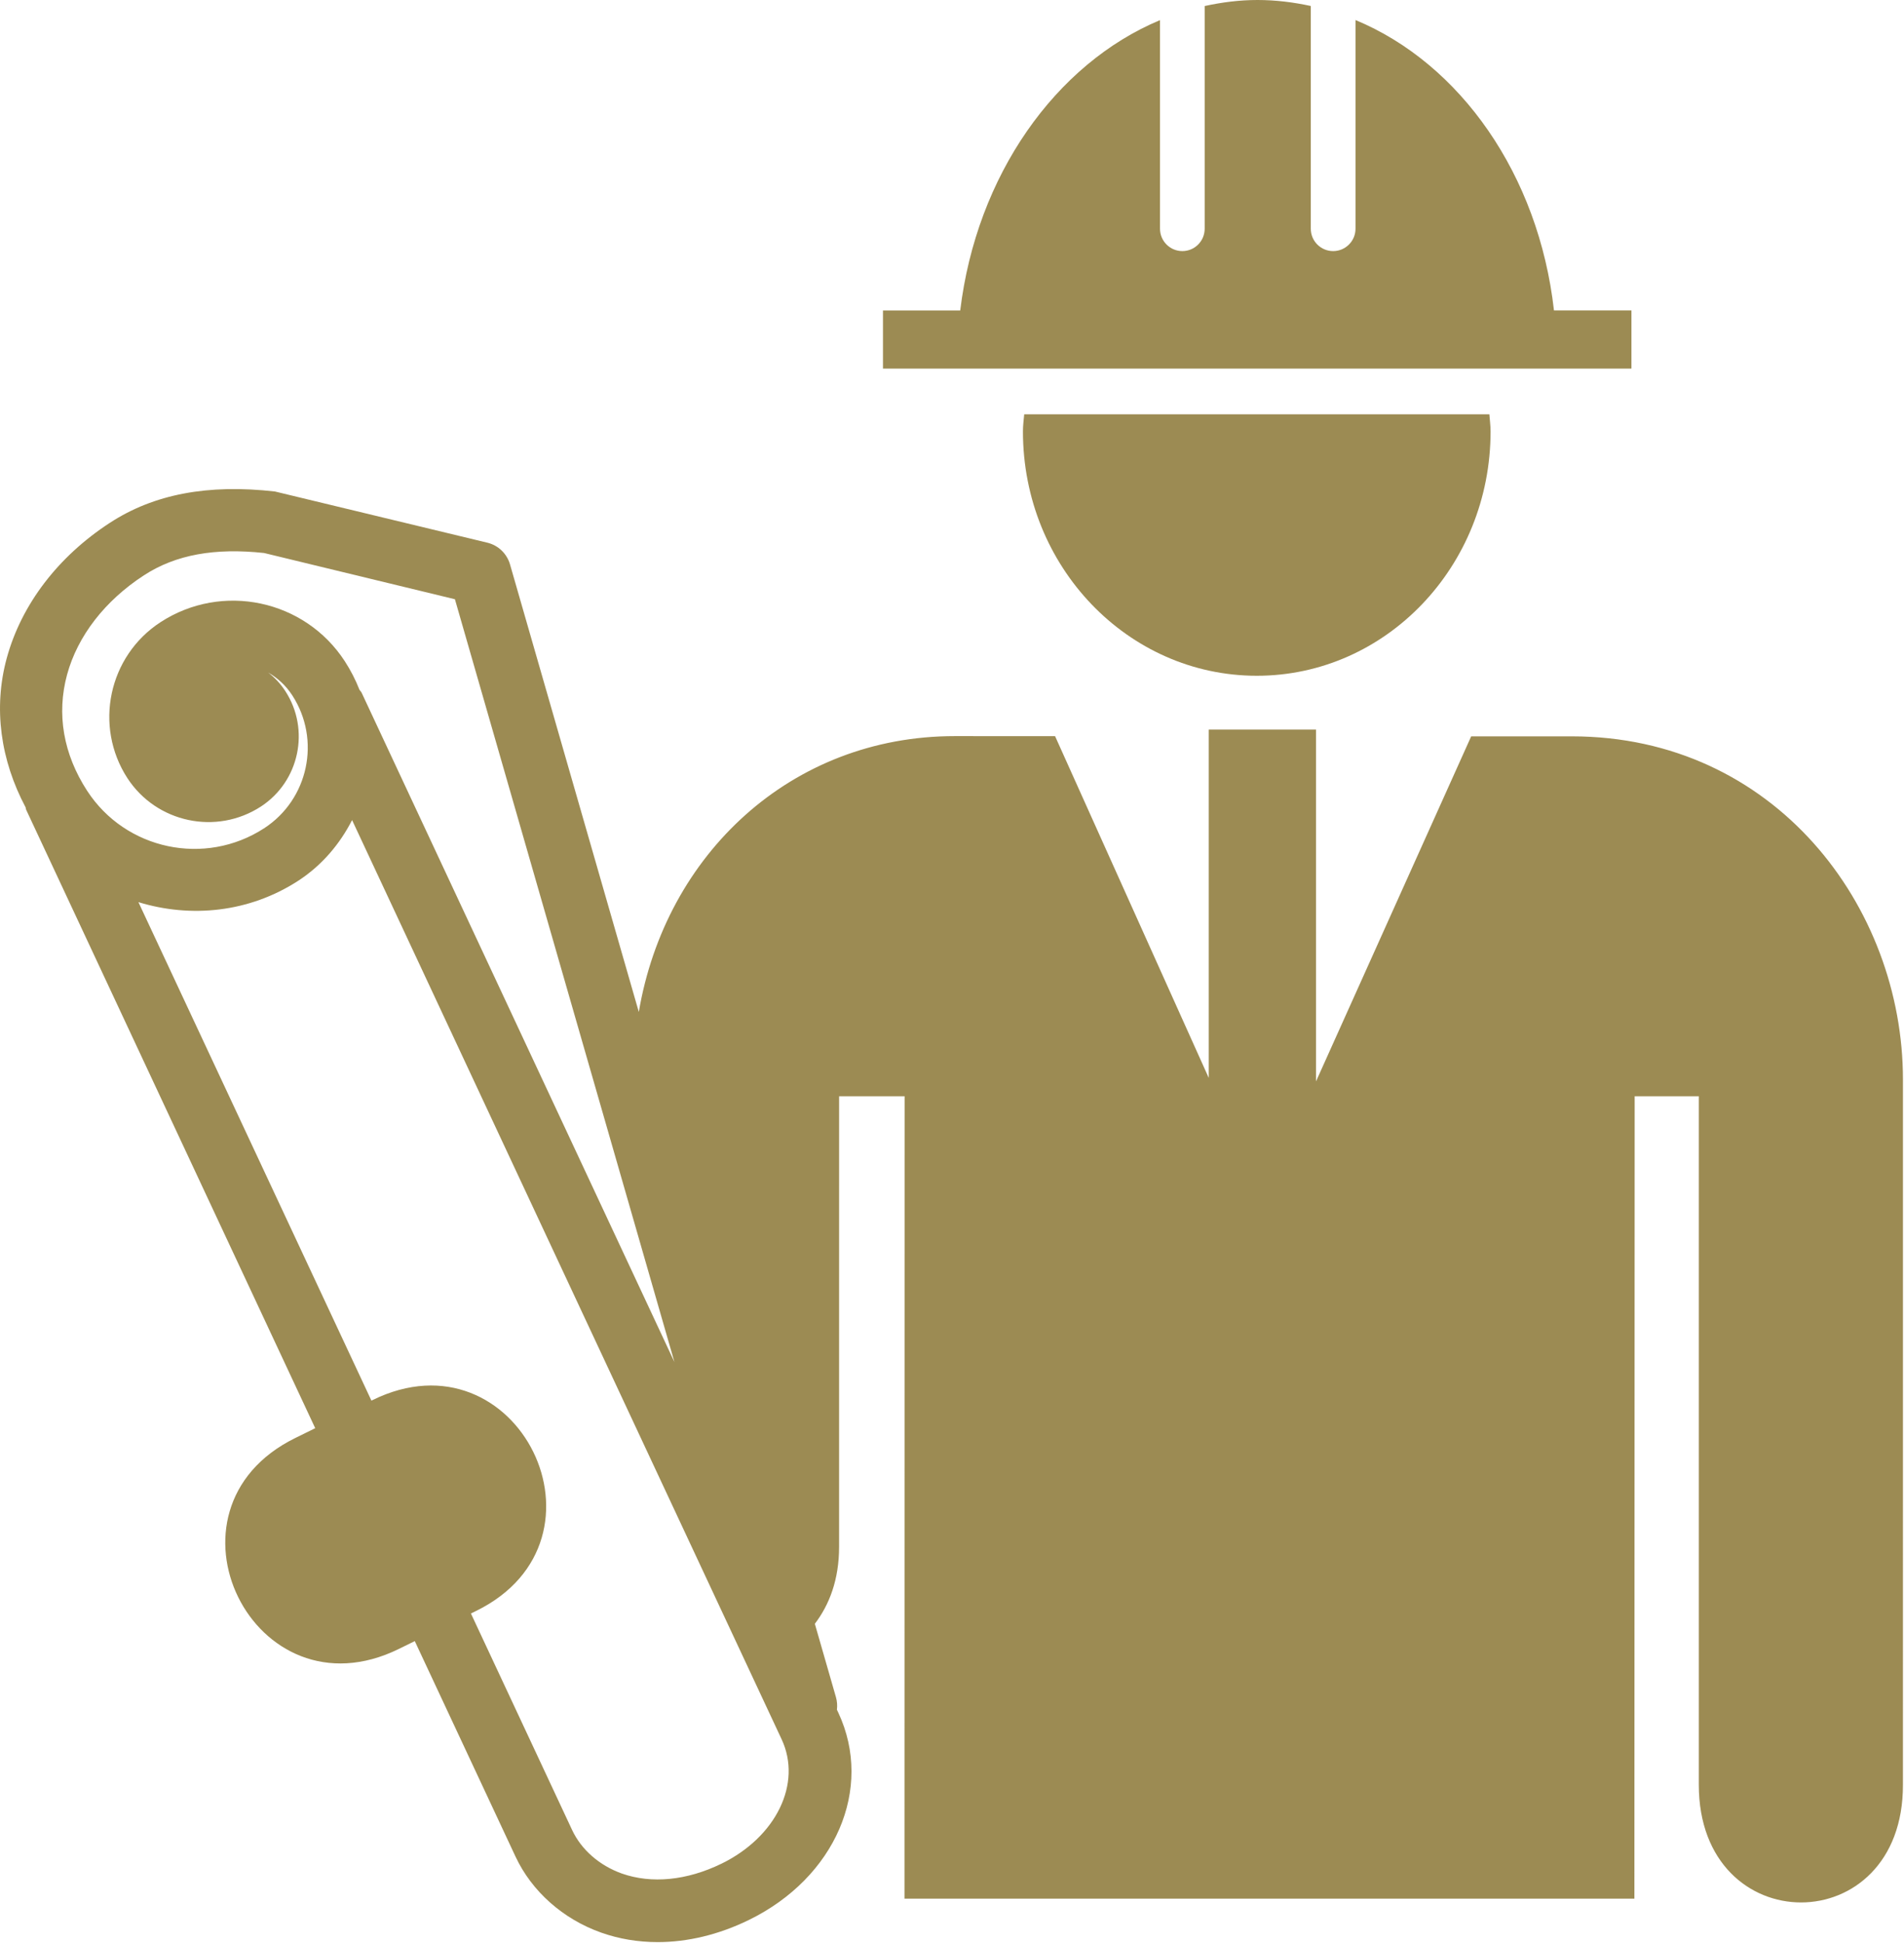
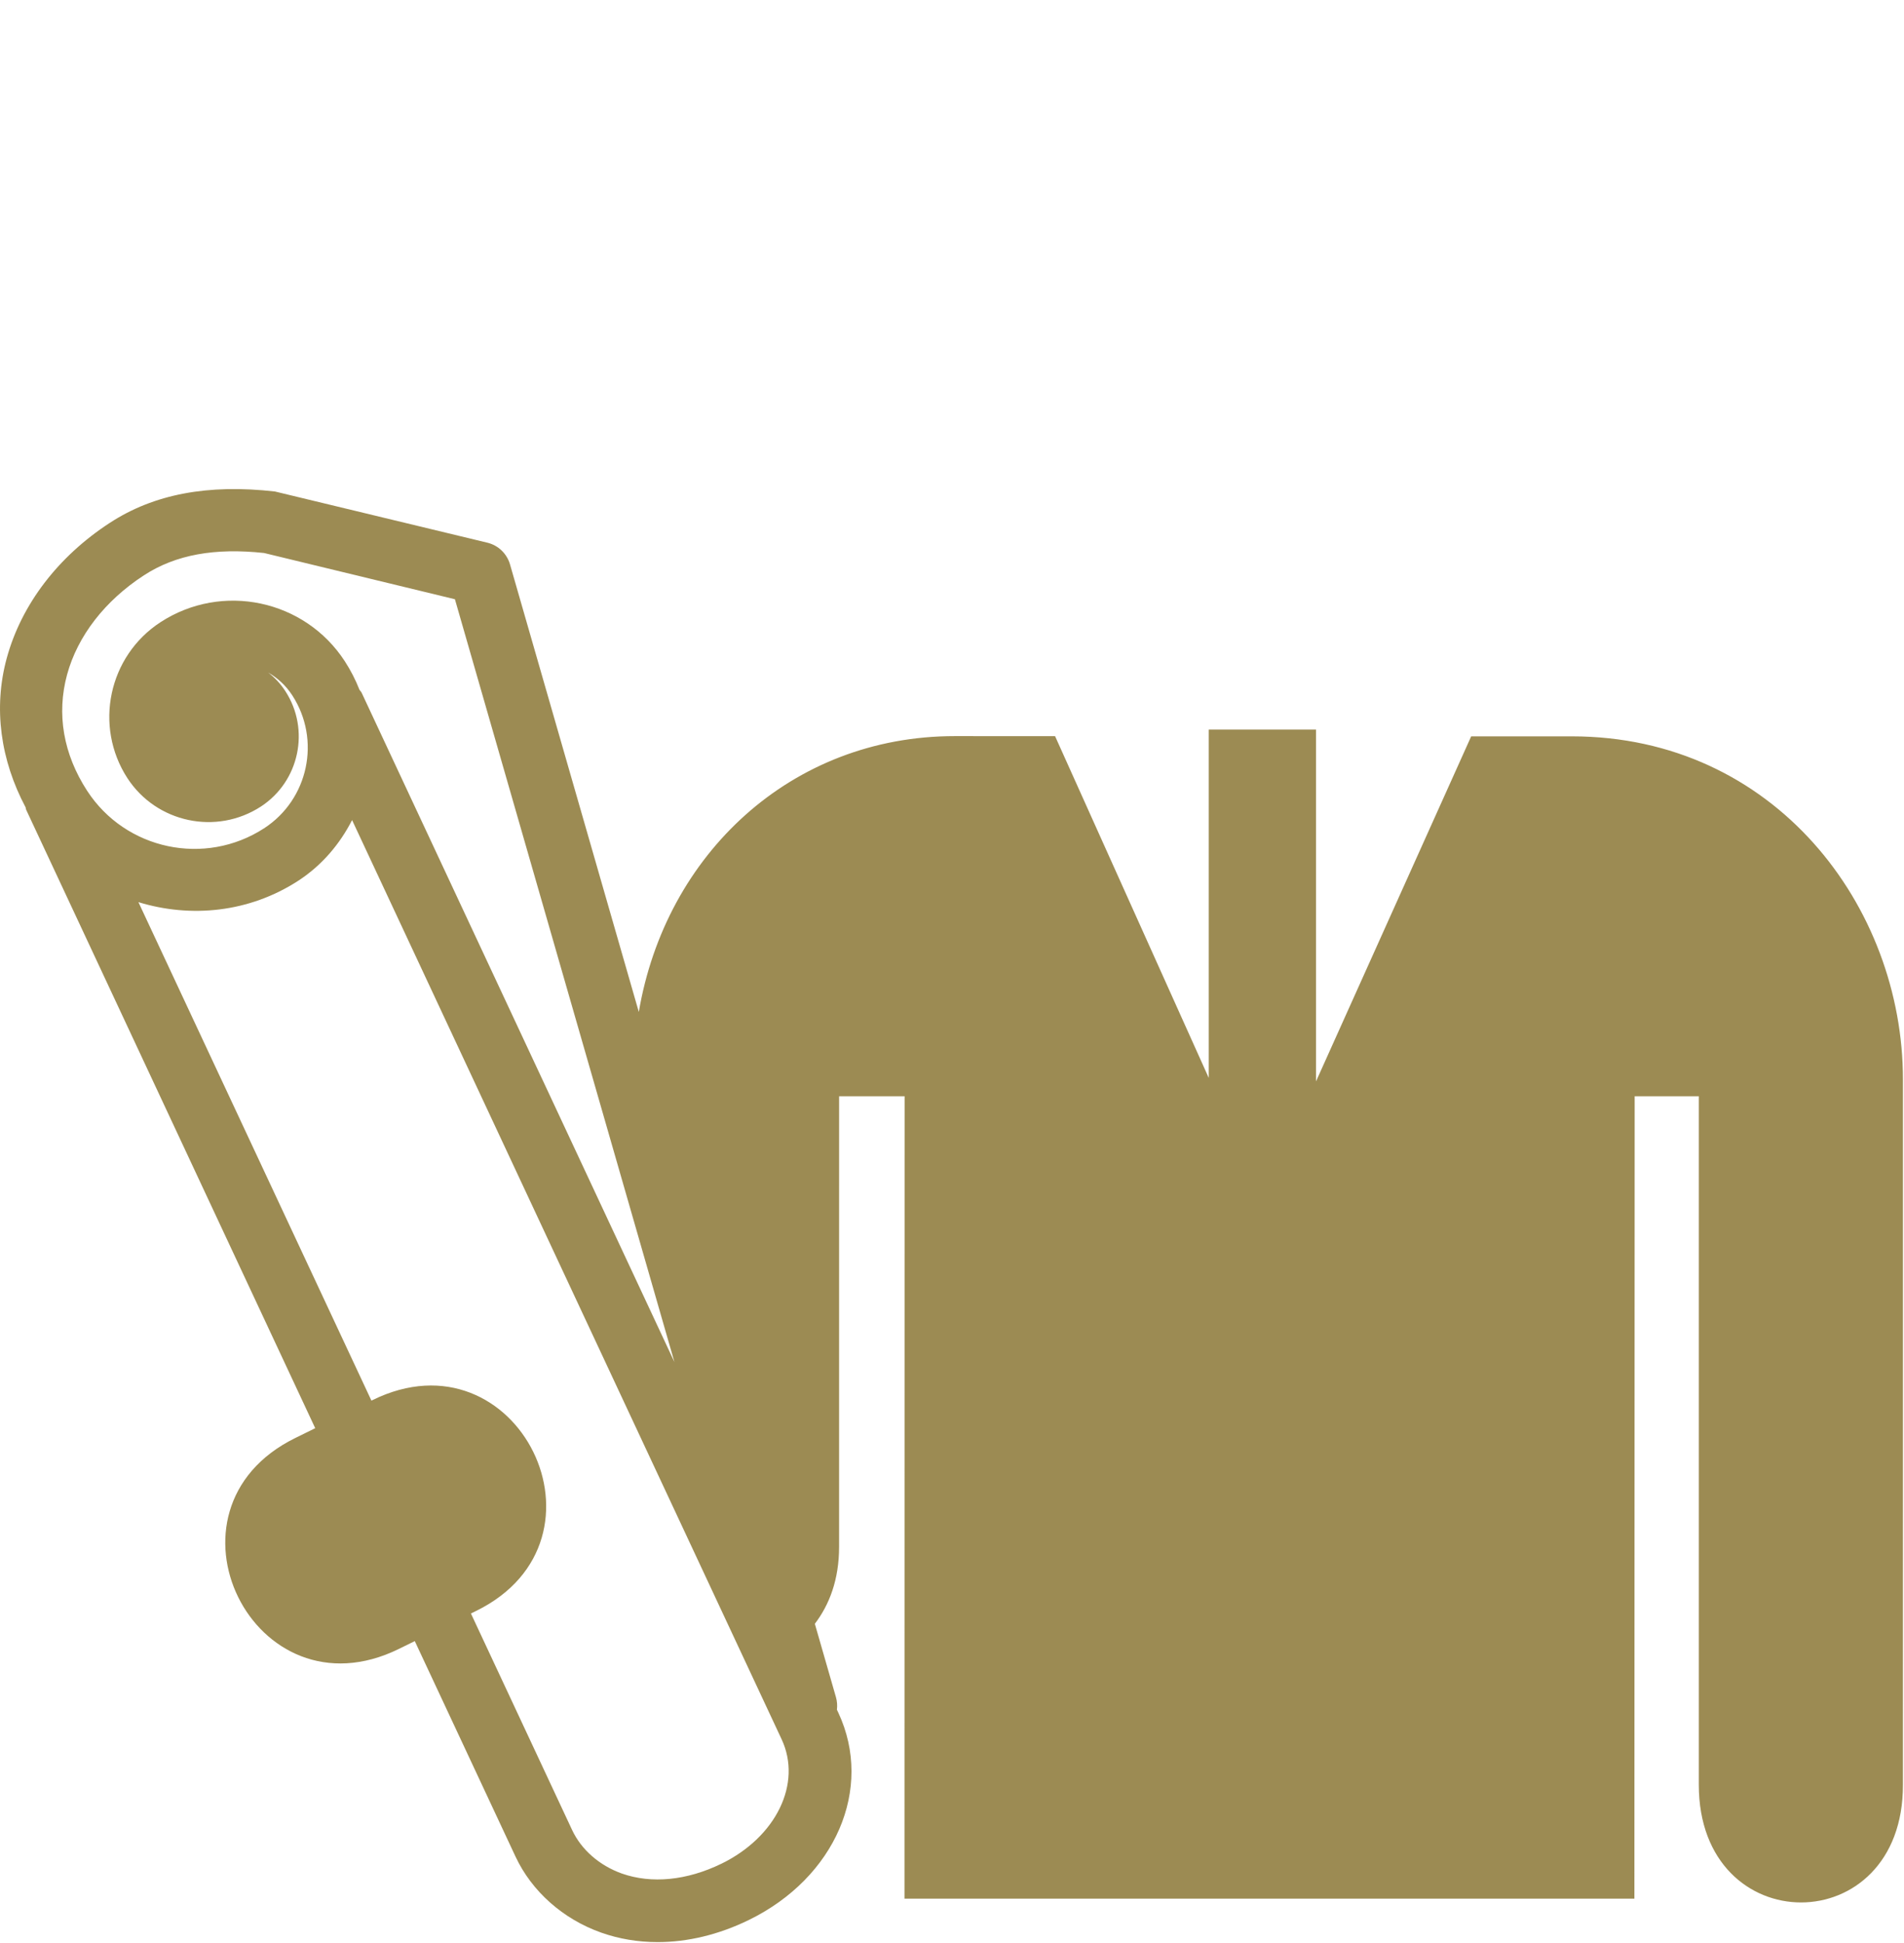
<svg xmlns="http://www.w3.org/2000/svg" width="548" height="559" version="1.1" fill="#9c8b53">
  <g>
    <title>Layer 1</title>
-     <path id="svg_15" d="m294.786,119.18c-0.156,1.645 -0.367,3.266 -0.367,4.934c0,38.832 30.145,70.289 67.312,70.289c37.156,0 67.277,-31.465 67.277,-70.289c0,-1.68 -0.234,-3.301 -0.344,-4.934l-133.878,0z" />
-     <path id="svg_16" d="m447.256,89.309c-4.398,-39.023 -26.945,-71.023 -57.121,-83.543l0,60.035c0,3.555 -2.891,6.434 -6.434,6.434c-3.555,0 -6.434,-2.879 -6.434,-6.434l0,-64.078c-4.977,-1.078 -10.09,-1.723 -15.332,-1.723c-5.199,0 -10.266,0.656 -15.211,1.734l0,64.066c0,3.555 -2.879,6.434 -6.422,6.434c-3.555,0 -6.434,-2.879 -6.434,-6.434l0,-60.012c-30.121,12.59 -52.812,44.711 -57.5,83.523l-22.234,0l0,16.719l215.42,0l0,-16.723l-22.299,0.001z" />
    <path id="svg_17" d="m452.366,211.84l-28.934,-0.012l-44.668,99.277l0,-101.23l-30.863,0.004l0,100.22l-44.234,-98.32l-28.898,-0.012c-47.078,0 -83.223,34.012 -90.91,79.355l-37.07,-128.75c-0.898,-3.109 -3.391,-5.5 -6.535,-6.254l-61.121,-14.723c-19.266,-2.188 -34.82,0.746 -47.5,9c-14.934,9.711 -25.477,23.523 -29.688,38.922c-3.934,14.391 -1.789,29.379 5.422,42.945c0.09,0.234 0.055,0.465 0.168,0.699l83.188,177.9l-5.754,2.832c-41.801,20.543 -11.957,81.223 29.855,60.656l4.555,-2.234l28.977,61.957c4.68,10.023 13.668,18 24.656,21.898c5.168,1.832 10.645,2.734 16.266,2.734c8.621,0 17.59,-2.133 26.254,-6.367c24.879,-12.145 35.957,-37.754 25.766,-59.59l-0.422,-0.891c0.145,-1.18 0.066,-2.398 -0.277,-3.602l-6.078,-21.121c4.168,-5.465 6.977,-12.688 6.977,-22.133l0.004,-129.63l18.855,0l-0.035,230.83l210.08,0l0.078,-230.83l18.457,0l0,198.05c0,45.168 58.879,45.168 58.754,0l0.004,-202.84c0,-49.867 -36.945,-98.746 -95.324,-98.746l-0.004,0.005zm-427.28,15.668c-6.867,-10.566 -8.855,-22.133 -5.777,-33.445c3.035,-11.121 10.898,-21.266 22.133,-28.566c9.168,-5.965 20.457,-7.934 34.555,-6.41l54.934,13.301l63.18,219.45l-90.023,-192.54c-0.156,-0.332 -0.434,-0.543 -0.621,-0.844c-1.109,-2.832 -2.523,-5.602 -4.246,-8.254c-11.512,-17.699 -35.301,-22.734 -53.023,-11.211c-14.988,9.754 -19.254,29.891 -9.512,44.898c8.379,12.82 25.59,16.465 38.402,8.141c11.078,-7.223 14.234,-22.121 7.043,-33.199c-1.355,-2.09 -3.023,-3.891 -4.957,-5.356c2.723,1.555 5.109,3.746 6.934,6.543c8.32,12.789 4.688,29.957 -8.078,38.254c-17.043,11.07 -39.887,6.227 -50.941,-10.762l-0.002,-0zm182.55,308.64c-9.945,4.856 -20.121,5.82 -28.621,2.844c-6.465,-2.301 -11.699,-6.856 -14.355,-12.543l-29.121,-62.277l1.512,-0.746c41.812,-20.523 11.965,-81.234 -29.844,-60.645l-0.301,0.156l-67.07,-143.41c15.023,4.609 31.832,3.035 46.012,-6.156c6.879,-4.488 11.977,-10.602 15.488,-17.445l123.63,264.44c5.926,12.688 -1.531,28.078 -17.332,35.789l0.002,-0.007z" />
  </g>
</svg>